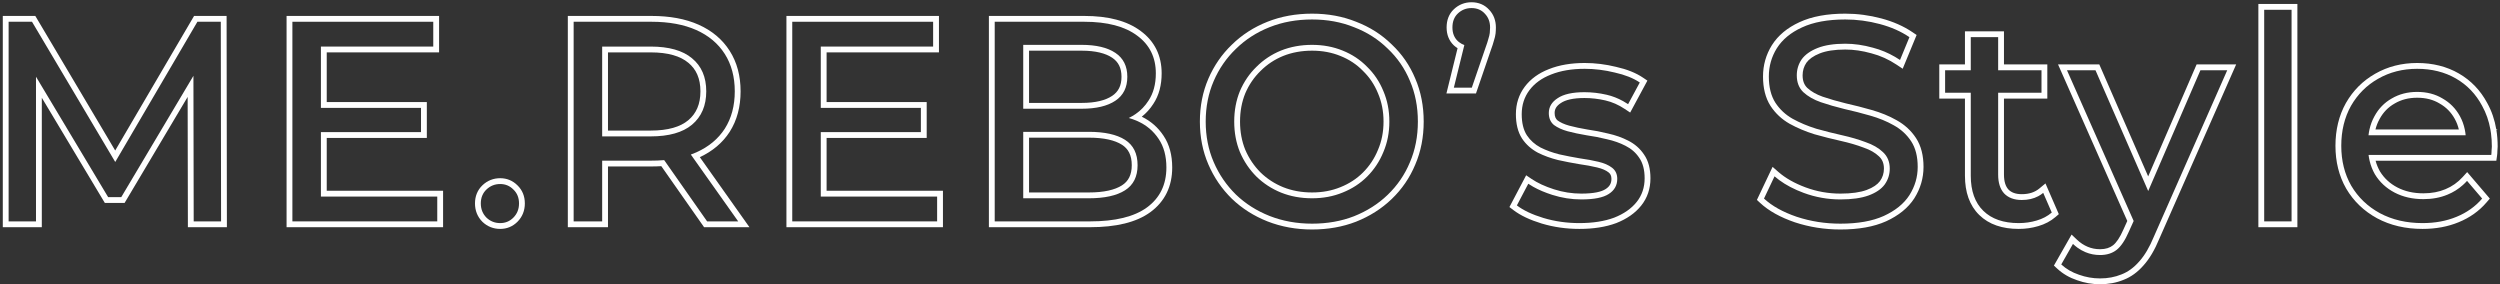
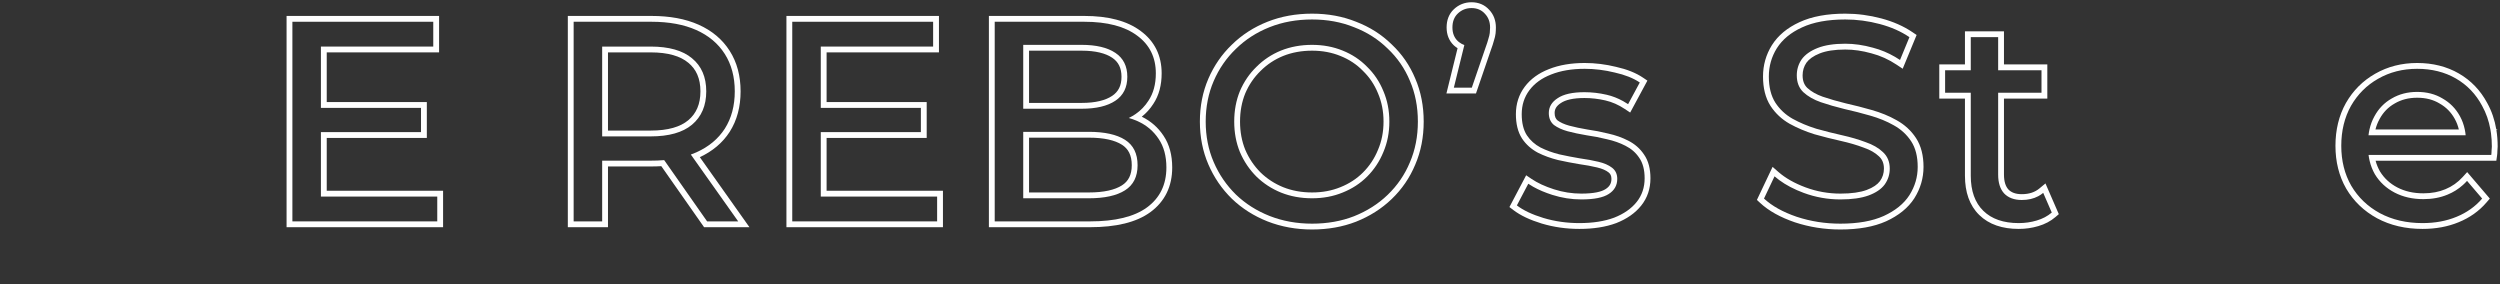
<svg xmlns="http://www.w3.org/2000/svg" width="387" height="44" viewBox="0 0 387 44" fill="none">
  <rect x="0" y="0" width="387" height="44" fill="#333333" stroke="none" />
  <path fill-rule="evenodd" clip-rule="evenodd" d="M368.389 32.99C370.302 34.02 372.509 34.535 375.011 34.535C376.953 34.535 378.704 34.211 380.264 33.564C381.853 32.916 383.178 31.974 384.237 30.738L381.898 28.001C381.693 28.227 381.479 28.44 381.257 28.639C380.555 29.269 379.768 29.762 378.896 30.12C377.777 30.591 376.526 30.826 375.143 30.826C373.466 30.826 371.979 30.488 370.685 29.811C369.39 29.134 368.374 28.192 367.638 26.986C367.264 26.331 366.989 25.631 366.813 24.885C366.744 24.592 366.69 24.291 366.652 23.984H385.65C385.679 23.778 385.694 23.557 385.694 23.322C385.724 23.086 385.738 22.88 385.738 22.704C385.738 21.997 385.695 21.316 385.609 20.662C385.582 20.451 385.549 20.243 385.513 20.037C385.275 18.706 384.85 17.49 384.237 16.391C383.266 14.566 381.912 13.153 380.176 12.153C378.439 11.152 376.438 10.652 374.172 10.652C371.935 10.652 369.919 11.167 368.124 12.197C366.358 13.198 364.96 14.596 363.93 16.391C362.93 18.186 362.429 20.246 362.429 22.571C362.429 24.896 362.944 26.956 363.974 28.752C365.034 30.547 366.505 31.96 368.389 32.99ZM366.795 20.037C366.73 20.329 366.679 20.63 366.643 20.938H381.683C381.654 20.63 381.609 20.33 381.548 20.037C381.396 19.304 381.145 18.618 380.794 17.98C380.146 16.803 379.249 15.89 378.101 15.243C376.983 14.566 375.673 14.228 374.172 14.228C372.701 14.228 371.391 14.566 370.243 15.243C369.095 15.89 368.198 16.818 367.55 18.024C367.208 18.646 366.957 19.317 366.795 20.037ZM380.626 20.037C380.489 19.456 380.281 18.916 380.004 18.414C379.436 17.381 378.657 16.591 377.658 16.028L377.646 16.021L377.635 16.014C376.677 15.434 375.533 15.129 374.172 15.129C372.844 15.129 371.696 15.432 370.701 16.019L370.693 16.023L370.686 16.028C369.693 16.588 368.914 17.388 368.344 18.45L368.34 18.459C368.072 18.945 367.865 19.47 367.721 20.037H380.626ZM367.678 11.414C369.62 10.3 371.792 9.751 374.172 9.751C376.575 9.751 378.735 10.283 380.626 11.372C382.511 12.459 383.981 13.995 385.029 15.96C385.717 17.198 386.18 18.559 386.427 20.037H386.626L386.445 20.148C386.575 20.965 386.639 21.817 386.639 22.704C386.639 22.912 386.623 23.138 386.595 23.378C386.593 23.631 386.576 23.876 386.542 24.111L386.431 24.885H367.742C367.898 25.468 368.123 26.015 368.415 26.528C369.062 27.585 369.951 28.411 371.102 29.013C372.25 29.613 373.589 29.926 375.143 29.926C376.423 29.926 377.553 29.708 378.546 29.29L378.554 29.287C379.574 28.868 380.464 28.241 381.23 27.396L381.917 26.638L385.423 30.739L384.921 31.325C383.764 32.675 382.32 33.699 380.606 34.397C378.923 35.095 377.053 35.436 375.011 35.436C372.383 35.436 370.025 34.894 367.962 33.783L367.957 33.78C365.935 32.675 364.343 31.149 363.198 29.21L363.193 29.2C362.075 27.252 361.528 25.034 361.528 22.571C361.528 20.113 362.058 17.898 363.143 15.952L363.149 15.943C364.257 14.011 365.77 12.496 367.678 11.414Z" fill="white" />
-   <path fill-rule="evenodd" clip-rule="evenodd" d="M349.596 35.171V0.613H355.636V35.171H349.596ZM350.497 34.27H354.735V1.514H350.497V34.27Z" fill="white" />
-   <path fill-rule="evenodd" clip-rule="evenodd" d="M321.821 42.525C322.88 42.908 323.969 43.099 325.087 43.099C326.294 43.099 327.398 42.893 328.398 42.481C329.399 42.098 330.311 41.436 331.135 40.494C331.989 39.553 332.754 38.258 333.431 36.609L344.776 10.873H340.627L332.541 29.57L324.381 10.873H319.966L330.291 34.21L329.546 35.859C328.957 37.213 328.325 38.155 327.648 38.684C326.971 39.214 326.117 39.479 325.087 39.479C324.293 39.479 323.542 39.332 322.836 39.038C322.401 38.856 321.988 38.624 321.597 38.343C321.354 38.167 321.119 37.972 320.893 37.757L319.083 40.936C319.849 41.642 320.761 42.172 321.821 42.525ZM329.304 34.206L328.725 35.488L328.722 35.494L328.72 35.5C328.154 36.802 327.595 37.582 327.093 37.975C326.604 38.357 325.957 38.578 325.087 38.578C324.407 38.578 323.775 38.453 323.182 38.206C322.584 37.956 322.028 37.592 321.514 37.104L320.68 36.312L317.946 41.112L318.472 41.598C319.336 42.395 320.358 42.986 321.525 43.376C322.679 43.791 323.868 44 325.087 44C326.394 44 327.612 43.777 328.731 43.318C329.883 42.875 330.908 42.121 331.808 41.093C332.75 40.053 333.561 38.663 334.26 36.962C334.262 36.958 334.263 36.955 334.264 36.952L346.158 9.972H340.035L332.537 27.309L324.971 9.972H318.583L329.304 34.206Z" fill="white" />
  <path fill-rule="evenodd" clip-rule="evenodd" d="M307.019 32.637C308.314 33.902 310.138 34.535 312.493 34.535C313.464 34.535 314.391 34.402 315.274 34.138C316.186 33.873 316.966 33.461 317.614 32.901L316.289 29.855C316.052 30.053 315.799 30.224 315.53 30.369C314.798 30.762 313.947 30.959 312.978 30.959C311.801 30.959 310.889 30.621 310.241 29.944C309.623 29.267 309.314 28.296 309.314 27.03V14.36H316.024V10.873H309.314V5.752H305.076V10.873H301.103V14.36H305.076V27.207C305.076 29.561 305.724 31.371 307.019 32.637ZM304.175 15.261H300.202V9.972H304.175V4.851H310.215V9.972H316.925V15.261H310.215V27.03C310.215 28.151 310.486 28.871 310.899 29.328C311.336 29.78 311.986 30.058 312.978 30.058C314.126 30.058 315.016 29.744 315.712 29.163L316.636 28.394L318.704 33.15L318.203 33.583C317.448 34.235 316.55 34.705 315.529 35.002C314.559 35.292 313.546 35.436 312.493 35.436C309.976 35.436 307.898 34.756 306.389 33.281C304.873 31.799 304.175 29.727 304.175 27.207V15.261Z" fill="white" />
  <path fill-rule="evenodd" clip-rule="evenodd" d="M278.143 33.563C280.291 34.27 282.543 34.623 284.897 34.623C287.605 34.623 289.841 34.226 291.607 33.431C293.402 32.607 294.727 31.533 295.58 30.208C296.434 28.855 296.86 27.398 296.86 25.838C296.86 24.219 296.522 22.895 295.845 21.865C295.168 20.835 294.271 20.011 293.152 19.393C292.063 18.775 290.842 18.274 289.488 17.892C288.164 17.509 286.839 17.171 285.515 16.876C284.191 16.553 282.969 16.2 281.851 15.817C280.762 15.434 279.864 14.919 279.158 14.272C278.481 13.624 278.143 12.756 278.143 11.667C278.143 10.755 278.393 9.931 278.893 9.195C279.423 8.459 280.247 7.871 281.365 7.429C282.484 6.988 283.911 6.767 285.647 6.767C287.031 6.767 288.458 6.973 289.93 7.385C291.117 7.694 292.257 8.165 293.348 8.8C293.609 8.952 293.868 9.113 294.123 9.283L295.58 5.752C294.285 4.869 292.755 4.192 290.989 3.721C289.223 3.25 287.443 3.015 285.647 3.015C282.94 3.015 280.703 3.427 278.937 4.251C277.201 5.045 275.906 6.12 275.052 7.473C274.228 8.798 273.816 10.255 273.816 11.844C273.816 13.492 274.155 14.846 274.832 15.905C275.509 16.935 276.392 17.759 277.48 18.377C278.599 18.995 279.82 19.51 281.145 19.922C282.498 20.305 283.837 20.643 285.162 20.938C286.486 21.232 287.693 21.585 288.782 21.997C289.9 22.38 290.798 22.895 291.475 23.542C292.181 24.19 292.534 25.043 292.534 26.103C292.534 27.015 292.269 27.839 291.74 28.575C291.21 29.281 290.386 29.84 289.267 30.253C288.149 30.665 286.692 30.871 284.897 30.871C282.925 30.871 281.027 30.532 279.202 29.855C277.732 29.31 276.471 28.649 275.421 27.875C275.168 27.688 274.928 27.495 274.699 27.295L273.066 30.738C274.302 31.886 275.994 32.828 278.143 33.563ZM291.014 28.041C290.618 28.565 289.962 29.036 288.956 29.407C287.974 29.769 286.634 29.97 284.897 29.97C283.031 29.97 281.239 29.65 279.515 29.011C277.769 28.363 276.37 27.559 275.293 26.617L274.396 25.832L271.969 30.949L272.453 31.398C273.807 32.656 275.622 33.653 277.851 34.416L277.861 34.419C280.104 35.157 282.451 35.524 284.897 35.524C287.685 35.524 290.058 35.116 291.977 34.253L291.983 34.25C293.895 33.372 295.37 32.198 296.338 30.697L296.342 30.689C297.284 29.195 297.761 27.572 297.761 25.838C297.761 24.098 297.397 22.587 296.598 21.37C295.839 20.215 294.832 19.292 293.592 18.607C292.435 17.95 291.147 17.424 289.735 17.025C288.397 16.639 287.058 16.297 285.72 15.999C284.423 15.682 283.232 15.337 282.146 14.966C281.155 14.617 280.373 14.161 279.774 13.614C279.308 13.165 279.044 12.55 279.044 11.667C279.044 10.935 279.24 10.291 279.631 9.712C280.033 9.159 280.693 8.663 281.696 8.267C282.673 7.881 283.978 7.668 285.647 7.668C286.94 7.668 288.286 7.86 289.687 8.253L289.695 8.255L289.703 8.257C291.073 8.613 292.379 9.203 293.624 10.033L294.537 10.642L296.692 5.419L296.088 5.007C294.696 4.058 293.069 3.343 291.221 2.85C289.381 2.36 287.522 2.114 285.647 2.114C282.858 2.114 280.482 2.537 278.56 3.432C276.697 4.286 275.254 5.465 274.29 6.993L274.287 6.997C273.373 8.467 272.915 10.09 272.915 11.844C272.915 13.611 273.278 15.147 274.072 16.39L274.079 16.4C274.835 17.551 275.825 18.474 277.036 19.161L277.045 19.166C278.221 19.816 279.499 20.354 280.877 20.783L280.888 20.786L280.9 20.789C282.269 21.177 283.625 21.519 284.966 21.817C286.255 22.104 287.42 22.445 288.463 22.84L288.476 22.845L288.49 22.85C289.516 23.201 290.291 23.657 290.852 24.193L290.859 24.2L290.866 24.206C291.365 24.664 291.633 25.266 291.633 26.103C291.633 26.825 291.429 27.462 291.014 28.041Z" fill="white" />
  <path fill-rule="evenodd" clip-rule="evenodd" d="M238.917 33.74C240.683 34.27 242.537 34.535 244.48 34.535C246.569 34.535 248.364 34.255 249.865 33.696C251.366 33.107 252.529 32.298 253.353 31.268C254.177 30.238 254.589 29.017 254.589 27.604C254.589 26.279 254.309 25.22 253.75 24.425C253.221 23.631 252.514 23.013 251.631 22.571C250.778 22.13 249.821 21.791 248.762 21.556C247.702 21.291 246.643 21.085 245.583 20.938C244.524 20.761 243.553 20.555 242.67 20.32C241.816 20.084 241.11 19.761 240.551 19.349C240.021 18.907 239.756 18.289 239.756 17.494C239.756 16.553 240.212 15.787 241.125 15.199C242.037 14.581 243.42 14.272 245.274 14.272C246.422 14.272 247.57 14.404 248.718 14.669C249.59 14.87 250.437 15.199 251.259 15.656C251.518 15.8 251.774 15.957 252.029 16.126L253.839 12.771C252.838 12.094 251.543 11.579 249.954 11.226C248.394 10.843 246.849 10.652 245.318 10.652C243.317 10.652 241.581 10.946 240.109 11.535C238.667 12.094 237.549 12.903 236.754 13.963C235.96 15.022 235.562 16.258 235.562 17.671C235.562 19.025 235.827 20.114 236.357 20.938C236.887 21.733 237.593 22.365 238.476 22.836C239.359 23.278 240.33 23.631 241.389 23.896C242.449 24.131 243.508 24.337 244.568 24.514C245.627 24.661 246.584 24.837 247.437 25.043C248.32 25.25 249.027 25.558 249.556 25.971C250.086 26.383 250.351 26.956 250.351 27.692C250.351 28.693 249.91 29.473 249.027 30.032C248.173 30.591 246.761 30.871 244.789 30.871C243.258 30.871 241.757 30.635 240.286 30.164C239.171 29.808 238.191 29.392 237.346 28.916C237.076 28.765 236.82 28.607 236.578 28.443L234.812 31.798C235.812 32.563 237.181 33.21 238.917 33.74ZM239.779 10.697C238.209 11.306 236.944 12.208 236.033 13.422C235.114 14.649 234.661 16.077 234.661 17.671C234.661 19.134 234.947 20.41 235.599 21.425L235.603 21.431L235.607 21.438C236.223 22.362 237.044 23.094 238.052 23.631L238.062 23.637L238.073 23.642C239.02 24.116 240.054 24.491 241.171 24.77L241.182 24.773L241.194 24.775C242.269 25.014 243.344 25.223 244.42 25.402L244.432 25.404L244.444 25.406C245.48 25.55 246.407 25.721 247.226 25.919L247.233 25.921C248.031 26.107 248.606 26.372 249.003 26.682C249.29 26.905 249.45 27.204 249.45 27.692C249.45 28.368 249.181 28.868 248.545 29.271L248.539 29.274L248.533 29.278C247.91 29.687 246.722 29.97 244.789 29.97C243.352 29.97 241.944 29.749 240.56 29.306C239.149 28.855 237.995 28.314 237.082 27.696L236.249 27.133L233.66 32.051L234.264 32.513C235.379 33.366 236.857 34.053 238.654 34.602L238.658 34.603C240.513 35.159 242.454 35.436 244.48 35.436C246.646 35.436 248.553 35.146 250.18 34.54L250.187 34.538L250.194 34.535C251.81 33.901 253.114 33.009 254.056 31.831C255.018 30.629 255.49 29.206 255.49 27.604C255.49 26.165 255.188 24.908 254.494 23.917C253.876 22.993 253.052 22.276 252.04 21.768C251.114 21.29 250.088 20.929 248.969 20.679C247.887 20.409 246.804 20.198 245.72 20.047C244.69 19.875 243.752 19.676 242.906 19.45C242.146 19.24 241.555 18.964 241.108 18.64C240.828 18.398 240.657 18.055 240.657 17.494C240.657 16.91 240.912 16.408 241.613 15.956L241.621 15.95L241.63 15.945C242.322 15.476 243.49 15.173 245.274 15.173C246.352 15.173 247.432 15.297 248.515 15.547C249.549 15.786 250.552 16.225 251.529 16.876L252.352 17.424L255.018 12.481L254.343 12.025C253.225 11.268 251.818 10.718 250.159 10.348C248.535 9.951 246.922 9.751 245.318 9.751C243.233 9.751 241.38 10.057 239.779 10.697Z" fill="white" />
  <path fill-rule="evenodd" clip-rule="evenodd" d="M223.907 14.466L225.632 7.462C225.437 7.34 225.25 7.199 225.072 7.039L225.064 7.032L225.055 7.024C224.29 6.298 223.935 5.341 223.935 4.251C223.935 3.141 224.283 2.165 225.055 1.434C225.813 0.714 226.743 0.348 227.794 0.348C228.877 0.348 229.817 0.732 230.531 1.521C231.232 2.265 231.564 3.198 231.564 4.251C231.564 4.549 231.548 4.858 231.516 5.179L231.515 5.189C231.477 5.527 231.389 5.889 231.264 6.269C231.165 6.658 231.01 7.134 230.806 7.687C230.805 7.69 230.804 7.693 230.803 7.697L228.482 14.466H223.907ZM229.957 7.385C230.163 6.826 230.31 6.37 230.399 6.017C230.516 5.663 230.59 5.354 230.619 5.09C230.649 4.795 230.664 4.516 230.664 4.251C230.664 3.397 230.399 2.691 229.869 2.132C229.339 1.543 228.648 1.249 227.794 1.249C226.97 1.249 226.264 1.528 225.675 2.088C225.116 2.617 224.836 3.338 224.836 4.251C224.836 5.134 225.116 5.84 225.675 6.37C225.736 6.425 225.799 6.477 225.863 6.526C226.114 6.719 226.386 6.869 226.68 6.974L225.057 13.566H227.838L229.957 7.385Z" fill="white" />
  <path fill-rule="evenodd" clip-rule="evenodd" d="M196.531 33.431C198.562 34.226 200.754 34.623 203.109 34.623C205.463 34.623 207.626 34.24 209.598 33.475C211.599 32.681 213.336 31.577 214.807 30.164C216.308 28.722 217.456 27.045 218.251 25.132C219.075 23.219 219.487 21.114 219.487 18.819C219.487 16.523 219.075 14.419 218.251 12.506C217.456 10.593 216.308 8.93 214.807 7.517C213.336 6.075 211.599 4.972 209.598 4.207C207.626 3.412 205.463 3.015 203.109 3.015C200.725 3.015 198.532 3.412 196.531 4.207C194.53 5.001 192.793 6.12 191.322 7.562C189.85 8.974 188.702 10.637 187.878 12.55C187.054 14.463 186.642 16.553 186.642 18.819C186.642 21.085 187.054 23.174 187.878 25.087C188.702 27 189.85 28.678 191.322 30.12C192.793 31.533 194.53 32.636 196.531 33.431ZM190.694 6.915C192.254 5.387 194.092 4.205 196.198 3.369C198.316 2.528 200.623 2.114 203.109 2.114C205.563 2.114 207.84 2.528 209.927 3.368C212.033 4.174 213.871 5.341 215.431 6.868C217.021 8.365 218.238 10.13 219.08 12.155C219.956 14.19 220.388 16.415 220.388 18.819C220.388 21.222 219.956 23.448 219.08 25.483C218.238 27.509 217.02 29.288 215.431 30.814L215.431 30.814C213.871 32.312 212.034 33.477 209.93 34.312L209.924 34.315C207.837 35.125 205.562 35.524 203.109 35.524C200.651 35.524 198.346 35.109 196.203 34.27L196.198 34.268C194.095 33.433 192.258 32.268 190.698 30.77L190.691 30.764C189.135 29.239 187.921 27.463 187.051 25.444C186.174 23.409 185.741 21.197 185.741 18.819C185.741 16.441 186.174 14.229 187.051 12.194C187.921 10.174 189.136 8.412 190.694 6.915ZM207.832 29.811C206.39 30.4 204.816 30.694 203.109 30.694C201.372 30.694 199.768 30.4 198.297 29.811C196.855 29.223 195.589 28.398 194.5 27.339C193.411 26.25 192.558 24.985 191.94 23.542C191.351 22.1 191.057 20.526 191.057 18.819C191.057 17.112 191.351 15.537 191.94 14.095C192.558 12.653 193.411 11.402 194.5 10.343C195.589 9.254 196.855 8.415 198.297 7.826C199.768 7.238 201.372 6.944 203.109 6.944C204.816 6.944 206.39 7.238 207.832 7.826C209.304 8.415 210.569 9.254 211.629 10.343C212.718 11.402 213.556 12.653 214.145 14.095C214.763 15.537 215.072 17.112 215.072 18.819C215.072 20.526 214.763 22.1 214.145 23.542C213.556 24.985 212.718 26.25 211.629 27.339C210.569 28.398 209.304 29.223 207.832 29.811ZM198.634 8.662C199.989 8.12 201.477 7.844 203.109 7.844C204.71 7.844 206.168 8.12 207.492 8.661L207.498 8.663C208.857 9.207 210.015 9.976 210.983 10.971L210.992 10.98L211 10.989C211.998 11.959 212.768 13.105 213.311 14.436L213.314 14.443L213.317 14.45C213.883 15.771 214.171 17.223 214.171 18.819C214.171 20.415 213.883 21.867 213.317 23.188L213.314 23.195L213.311 23.202C212.767 24.534 211.995 25.699 210.992 26.702C210.023 27.67 208.862 28.429 207.498 28.975L207.492 28.977C206.168 29.517 204.71 29.793 203.109 29.793C201.477 29.793 199.989 29.517 198.634 28.976C197.3 28.431 196.135 27.671 195.133 26.698C194.13 25.694 193.344 24.529 192.771 23.195C192.232 21.873 191.958 20.418 191.958 18.819C191.958 17.22 192.232 15.765 192.771 14.442C193.344 13.109 194.129 11.961 195.128 10.989L195.137 10.98C196.14 9.977 197.303 9.206 198.634 8.662Z" fill="white" />
  <path fill-rule="evenodd" clip-rule="evenodd" d="M153.981 34.27H168.726C172.64 34.27 175.583 33.549 177.555 32.107C179.556 30.635 180.557 28.575 180.557 25.926C180.557 24.16 180.159 22.689 179.365 21.512C178.57 20.305 177.496 19.393 176.142 18.775C176.058 18.736 175.973 18.699 175.887 18.663C175.535 18.515 175.169 18.387 174.791 18.28C174.772 18.274 174.753 18.269 174.735 18.264C174.748 18.258 174.761 18.251 174.774 18.245C175.132 18.07 175.47 17.873 175.786 17.656C176.585 17.105 177.248 16.419 177.776 15.596C178.541 14.448 178.923 13.036 178.923 11.358C178.923 8.886 177.967 6.944 176.054 5.531C174.141 4.089 171.404 3.368 167.843 3.368H153.981V34.27ZM167.445 16.832C169.682 16.832 171.419 16.42 172.655 15.596C173.891 14.772 174.509 13.536 174.509 11.888C174.509 10.24 173.891 9.004 172.655 8.18C171.419 7.356 169.682 6.944 167.445 6.944H158.396V16.832H167.445ZM158.396 20.408V30.694H168.549C170.992 30.694 172.861 30.282 174.156 29.458C175.451 28.634 176.098 27.339 176.098 25.573C176.098 23.778 175.451 22.468 174.156 21.644C172.861 20.82 170.992 20.408 168.549 20.408H158.396ZM159.297 21.309V29.793H168.549C170.913 29.793 172.584 29.39 173.672 28.698C174.664 28.067 175.197 27.085 175.197 25.573C175.197 24.025 174.659 23.033 173.672 22.404C172.584 21.712 170.913 21.309 168.549 21.309H159.297ZM159.297 15.931H167.445C169.589 15.931 171.124 15.534 172.155 14.847C173.11 14.21 173.608 13.274 173.608 11.888C173.608 10.502 173.11 9.566 172.155 8.929C171.124 8.242 169.589 7.845 167.445 7.845H159.297V15.931ZM178.53 16.089C178.04 16.852 177.444 17.511 176.747 18.064C178.142 18.747 179.27 19.731 180.114 21.012C181.03 22.37 181.458 24.027 181.458 25.926C181.458 28.84 180.338 31.179 178.089 32.833L178.087 32.834C175.892 34.439 172.725 35.171 168.726 35.171H153.08V2.467H167.843C171.507 2.467 174.464 3.206 176.593 4.809C178.744 6.399 179.824 8.615 179.824 11.358C179.824 13.171 179.41 14.765 178.53 16.089Z" fill="white" />
  <path fill-rule="evenodd" clip-rule="evenodd" d="M127.056 16.7V7.209H144.449V3.368H122.641V34.27H145.067V30.429H127.056V20.452H142.551V16.7H127.056ZM127.957 15.799H143.452V21.353H127.957V29.528H145.968V35.171H121.74V2.467H145.35V8.109H127.957V15.799Z" fill="white" />
  <path fill-rule="evenodd" clip-rule="evenodd" d="M88.8 34.27H93.215V24.867H100.852C101.16 24.867 101.462 24.861 101.759 24.85C102.119 24.837 102.47 24.816 102.815 24.786L109.461 34.27H114.272L106.942 23.925C107.23 23.821 107.511 23.708 107.783 23.587C107.789 23.584 107.795 23.581 107.8 23.579C109.705 22.726 111.171 21.507 112.198 19.922C113.228 18.304 113.743 16.376 113.743 14.139C113.743 11.903 113.228 9.975 112.198 8.356C111.168 6.738 109.696 5.502 107.783 4.648C105.87 3.795 103.56 3.368 100.852 3.368H88.8V34.27ZM93.215 7.209V21.114H100.72C103.545 21.114 105.679 20.511 107.121 19.305C108.592 18.068 109.328 16.347 109.328 14.139C109.328 11.932 108.592 10.225 107.121 9.019C105.679 7.812 103.545 7.209 100.72 7.209H93.215ZM106.542 18.614C107.778 17.576 108.427 16.125 108.427 14.139C108.427 12.154 107.778 10.722 106.55 9.715L106.543 9.71C105.327 8.692 103.436 8.109 100.72 8.109H94.116V20.213H100.72C103.435 20.213 105.326 19.631 106.542 18.614ZM108.331 24.327C110.299 23.414 111.852 22.112 112.954 20.413L112.958 20.406C114.094 18.62 114.644 16.518 114.644 14.139C114.644 11.76 114.094 9.659 112.958 7.873C111.824 6.091 110.209 4.744 108.15 3.825C106.093 2.908 103.651 2.467 100.852 2.467H87.899V35.171H94.116V25.768H100.852C101.37 25.768 101.877 25.753 102.37 25.722L108.992 35.171H116.015L108.331 24.327Z" fill="white" />
-   <path fill-rule="evenodd" clip-rule="evenodd" d="M75.312 33.696C75.901 34.255 76.607 34.535 77.431 34.535C78.226 34.535 78.903 34.255 79.462 33.696C80.05 33.107 80.345 32.372 80.345 31.489C80.345 30.606 80.05 29.885 79.462 29.326C78.903 28.766 78.226 28.487 77.431 28.487C76.607 28.487 75.901 28.766 75.312 29.326C74.724 29.885 74.429 30.606 74.429 31.489C74.429 32.372 74.724 33.107 75.312 33.696ZM80.091 28.68C79.363 27.957 78.46 27.586 77.431 27.586C76.38 27.586 75.451 27.951 74.692 28.672C73.907 29.418 73.528 30.383 73.528 31.489C73.528 32.594 73.906 33.564 74.675 34.333L74.683 34.341L74.692 34.349C75.451 35.07 76.38 35.436 77.431 35.436C78.463 35.436 79.37 35.062 80.099 34.333C80.868 33.564 81.246 32.594 81.246 31.489C81.246 30.387 80.869 29.424 80.091 28.68Z" fill="white" />
  <path fill-rule="evenodd" clip-rule="evenodd" d="M49.677 16.7V7.209H67.07V3.368H45.262V34.27H67.688V30.429H49.677V20.452H65.172V16.7H49.677ZM50.578 15.799H66.073V21.353H50.578V29.528H68.589V35.171H44.361V2.467H67.971V8.109H50.578V15.799Z" fill="white" />
-   <path fill-rule="evenodd" clip-rule="evenodd" d="M1.334 34.27H5.572V11.876L16.74 30.517H18.771L29.943 11.736L29.984 34.27H34.222L34.178 3.368H30.558L17.838 25.074L4.954 3.368H1.334V34.27ZM17.833 23.301L5.466 2.467H0.433V35.171H6.472V15.133L16.23 31.419H19.284L29.048 15.003L29.085 35.171H35.124L35.078 2.467H30.042L17.833 23.301Z" fill="white" />
</svg>